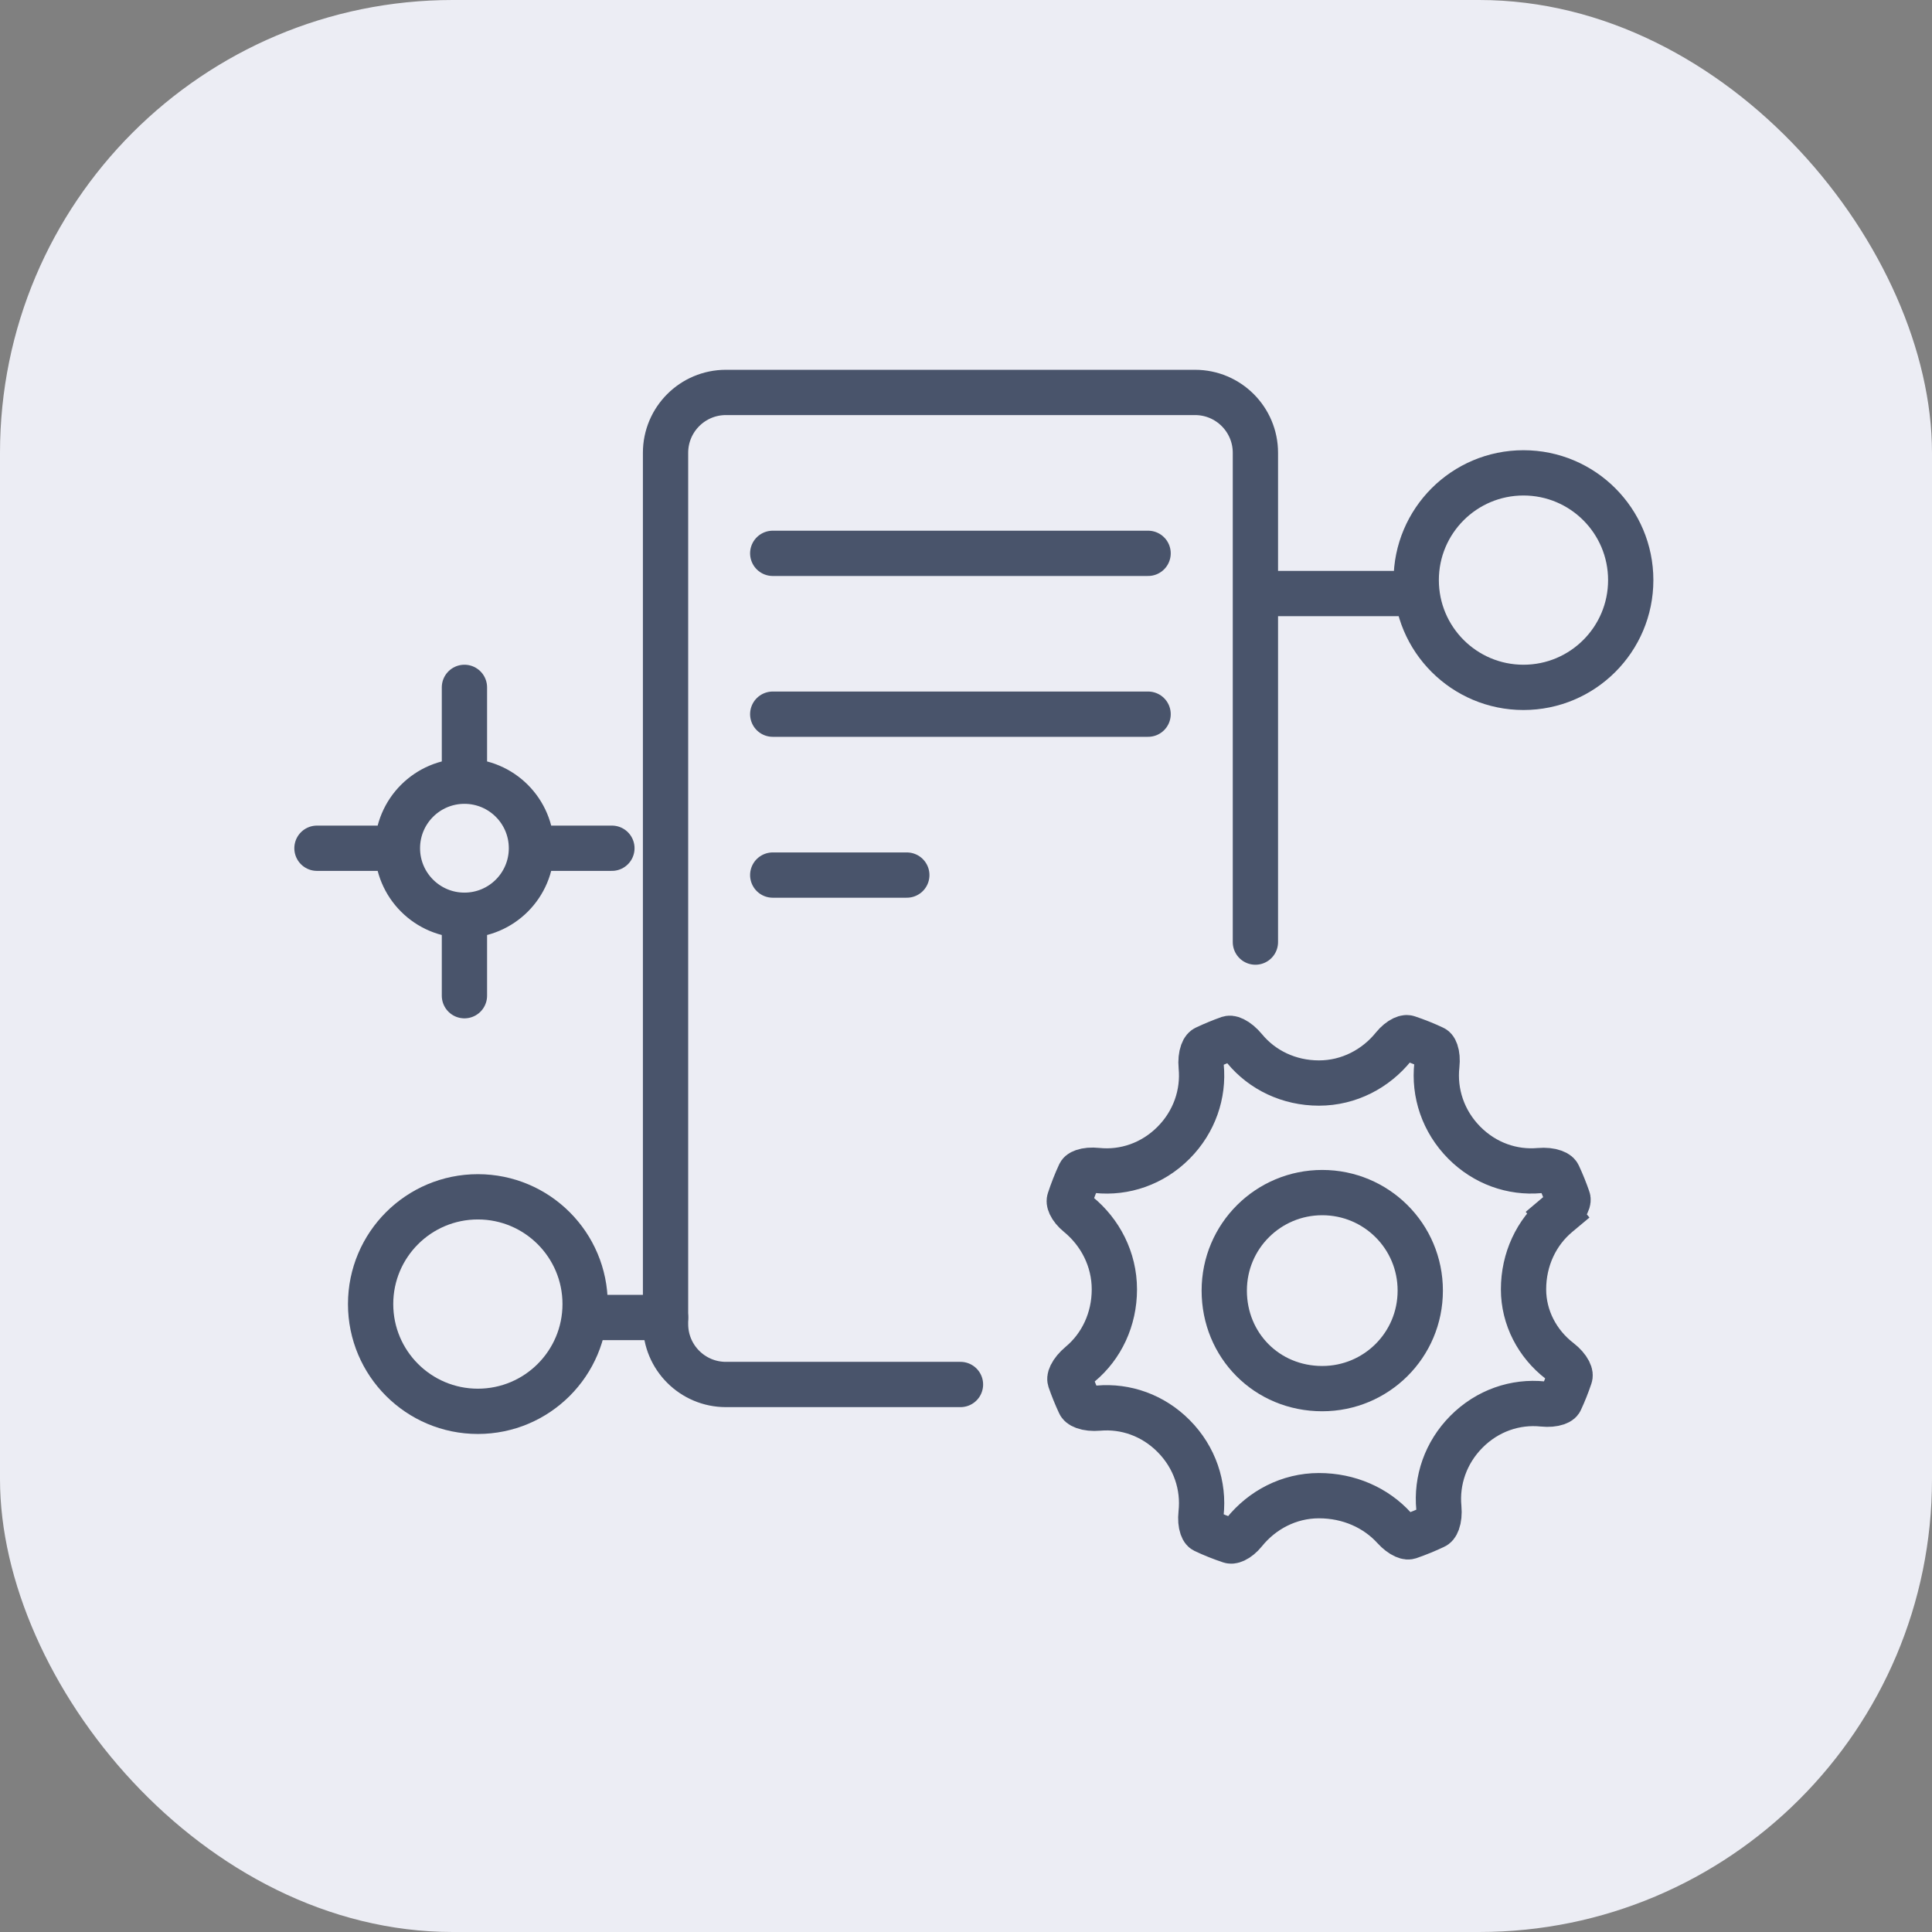
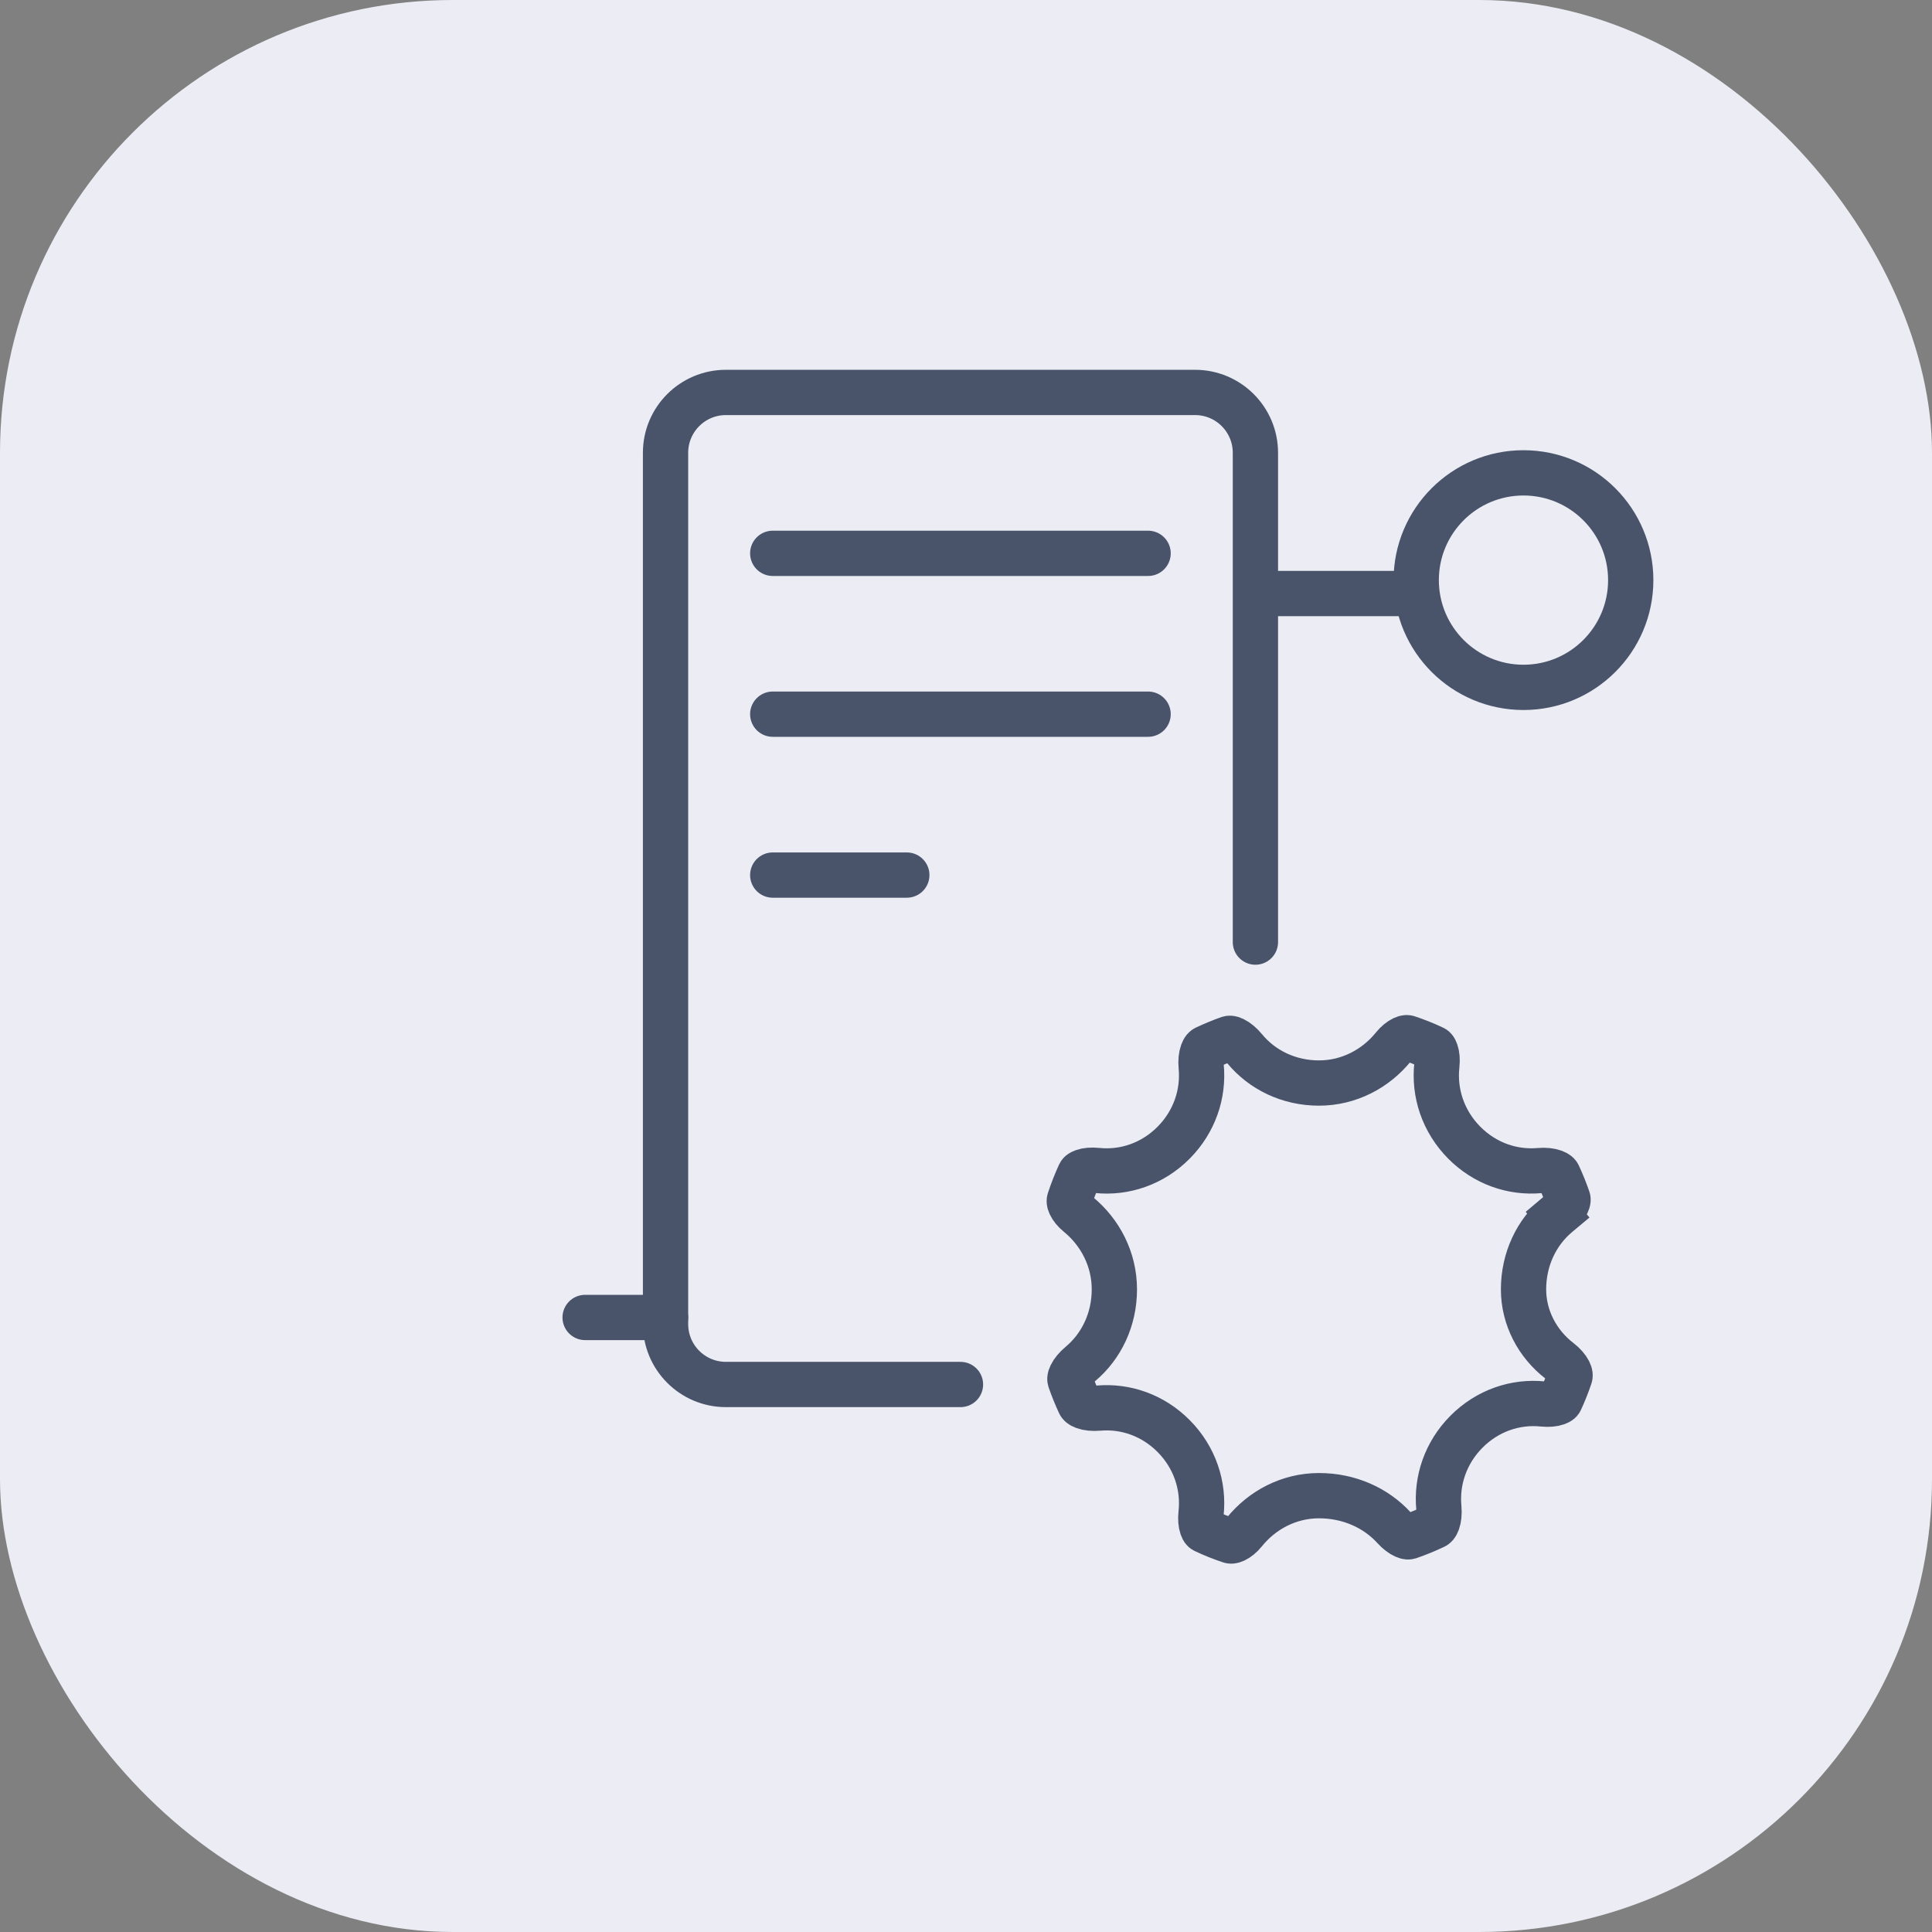
<svg xmlns="http://www.w3.org/2000/svg" width="64" height="64" viewBox="0 0 64 64" fill="none">
  <rect x="0" y="0" width="64" height="64" fill="#808080" stroke="none" />
  <rect width="64" height="64" rx="15" fill="#ECEDF4" />
-   <path d="M40.555 42.753C40.555 40.944 42.017 39.506 43.801 39.506C45.587 39.506 47.048 40.944 47.048 42.753C47.048 44.562 45.587 46 43.801 46C41.967 46 40.555 44.568 40.555 42.753Z" stroke="#49546B" stroke-width="1.5" />
  <path d="M52.078 40.813L51.597 40.238C50.896 40.824 50.469 41.715 50.469 42.712C50.469 43.649 50.929 44.518 51.662 45.081C51.81 45.195 51.918 45.323 51.973 45.431C52.023 45.531 52.013 45.576 52.006 45.596C51.914 45.87 51.808 46.137 51.688 46.394L51.688 46.394C51.683 46.405 51.667 46.439 51.569 46.473C51.46 46.511 51.299 46.528 51.113 46.509C50.202 46.414 49.273 46.727 48.577 47.429C47.887 48.124 47.578 49.046 47.664 49.95C47.681 50.137 47.662 50.304 47.62 50.42C47.581 50.528 47.54 50.554 47.519 50.563C47.241 50.694 46.962 50.808 46.679 50.906C46.663 50.911 46.623 50.922 46.529 50.88C46.427 50.835 46.303 50.744 46.184 50.613C45.576 49.944 44.685 49.546 43.692 49.546C42.695 49.546 41.807 50.024 41.221 50.75C41.116 50.88 40.999 50.972 40.902 51.017C40.812 51.059 40.77 51.05 40.749 51.043C40.456 50.945 40.17 50.831 39.897 50.702L39.897 50.702C39.885 50.696 39.852 50.681 39.819 50.585C39.782 50.479 39.766 50.321 39.786 50.14C39.888 49.22 39.58 48.278 38.878 47.571C38.194 46.882 37.286 46.567 36.39 46.646C36.199 46.663 36.027 46.643 35.908 46.599C35.798 46.559 35.772 46.517 35.763 46.496C35.643 46.237 35.537 45.977 35.446 45.714C35.441 45.698 35.428 45.655 35.478 45.553C35.532 45.441 35.639 45.309 35.787 45.185C36.488 44.599 36.915 43.708 36.915 42.712C36.915 41.711 36.442 40.817 35.719 40.226C35.589 40.12 35.498 40.004 35.453 39.906C35.411 39.816 35.419 39.773 35.426 39.753C35.524 39.455 35.638 39.165 35.766 38.888L35.766 38.888C35.772 38.876 35.787 38.842 35.886 38.808C35.995 38.77 36.156 38.753 36.342 38.773C37.253 38.868 38.182 38.554 38.878 37.853C39.568 37.158 39.877 36.236 39.791 35.331C39.773 35.144 39.793 34.977 39.835 34.861C39.873 34.753 39.915 34.728 39.936 34.718C40.191 34.598 40.447 34.492 40.706 34.4C40.722 34.395 40.764 34.382 40.866 34.432C40.977 34.486 41.109 34.593 41.232 34.742C41.813 35.446 42.699 35.877 43.692 35.877C44.69 35.877 45.578 35.399 46.163 34.673C46.269 34.543 46.385 34.452 46.483 34.406C46.572 34.364 46.615 34.373 46.635 34.38C46.928 34.478 47.214 34.592 47.488 34.722L47.488 34.722C47.499 34.727 47.532 34.743 47.565 34.839C47.602 34.944 47.618 35.102 47.598 35.283C47.497 36.203 47.804 37.145 48.506 37.853C49.19 38.542 50.098 38.856 50.994 38.777C51.186 38.76 51.357 38.78 51.476 38.824C51.587 38.864 51.612 38.906 51.622 38.927C51.742 39.186 51.847 39.446 51.938 39.709C51.944 39.725 51.956 39.768 51.906 39.871C51.852 39.982 51.745 40.114 51.597 40.238L52.078 40.813Z" stroke="#49546B" stroke-width="1.5" />
  <path d="M31.817 45.863H24.047C22.942 45.863 22.047 44.968 22.047 43.863V15C22.047 13.895 22.942 13 24.047 13H39.587C40.692 13 41.587 13.895 41.587 15L41.587 31.208" stroke="#49546B" stroke-width="1.5" stroke-linecap="round" />
  <path d="M25.598 18.33H38.032" stroke="#49546B" stroke-width="1.5" stroke-linecap="round" />
  <path d="M25.598 23.658H38.032" stroke="#49546B" stroke-width="1.5" stroke-linecap="round" />
  <path d="M25.598 28.988H30.039" stroke="#49546B" stroke-width="1.5" stroke-linecap="round" />
  <circle cx="50.467" cy="19.217" r="3.553" stroke="#49546B" stroke-width="1.5" stroke-linecap="round" />
  <path d="M46.916 19.662H42.031" stroke="#49546B" stroke-width="1.5" stroke-linecap="round" />
-   <circle cx="15.83" cy="43.199" r="3.553" stroke="#49546B" stroke-width="1.5" stroke-linecap="round" />
  <path d="M19.383 43.643H22.047" stroke="#49546B" stroke-width="1.5" stroke-linecap="round" />
-   <path d="M17.605 28.099C17.605 29.325 16.611 30.319 15.385 30.319M17.605 28.099C17.605 26.872 16.611 25.878 15.385 25.878M17.605 28.099H20.27M15.385 30.319C14.159 30.319 13.165 29.325 13.165 28.099M15.385 30.319V32.984M13.165 28.099C13.165 26.872 14.159 25.878 15.385 25.878M13.165 28.099H10.5M15.385 25.878V22.77" stroke="#49546B" stroke-width="1.5" stroke-linecap="round" />
</svg>